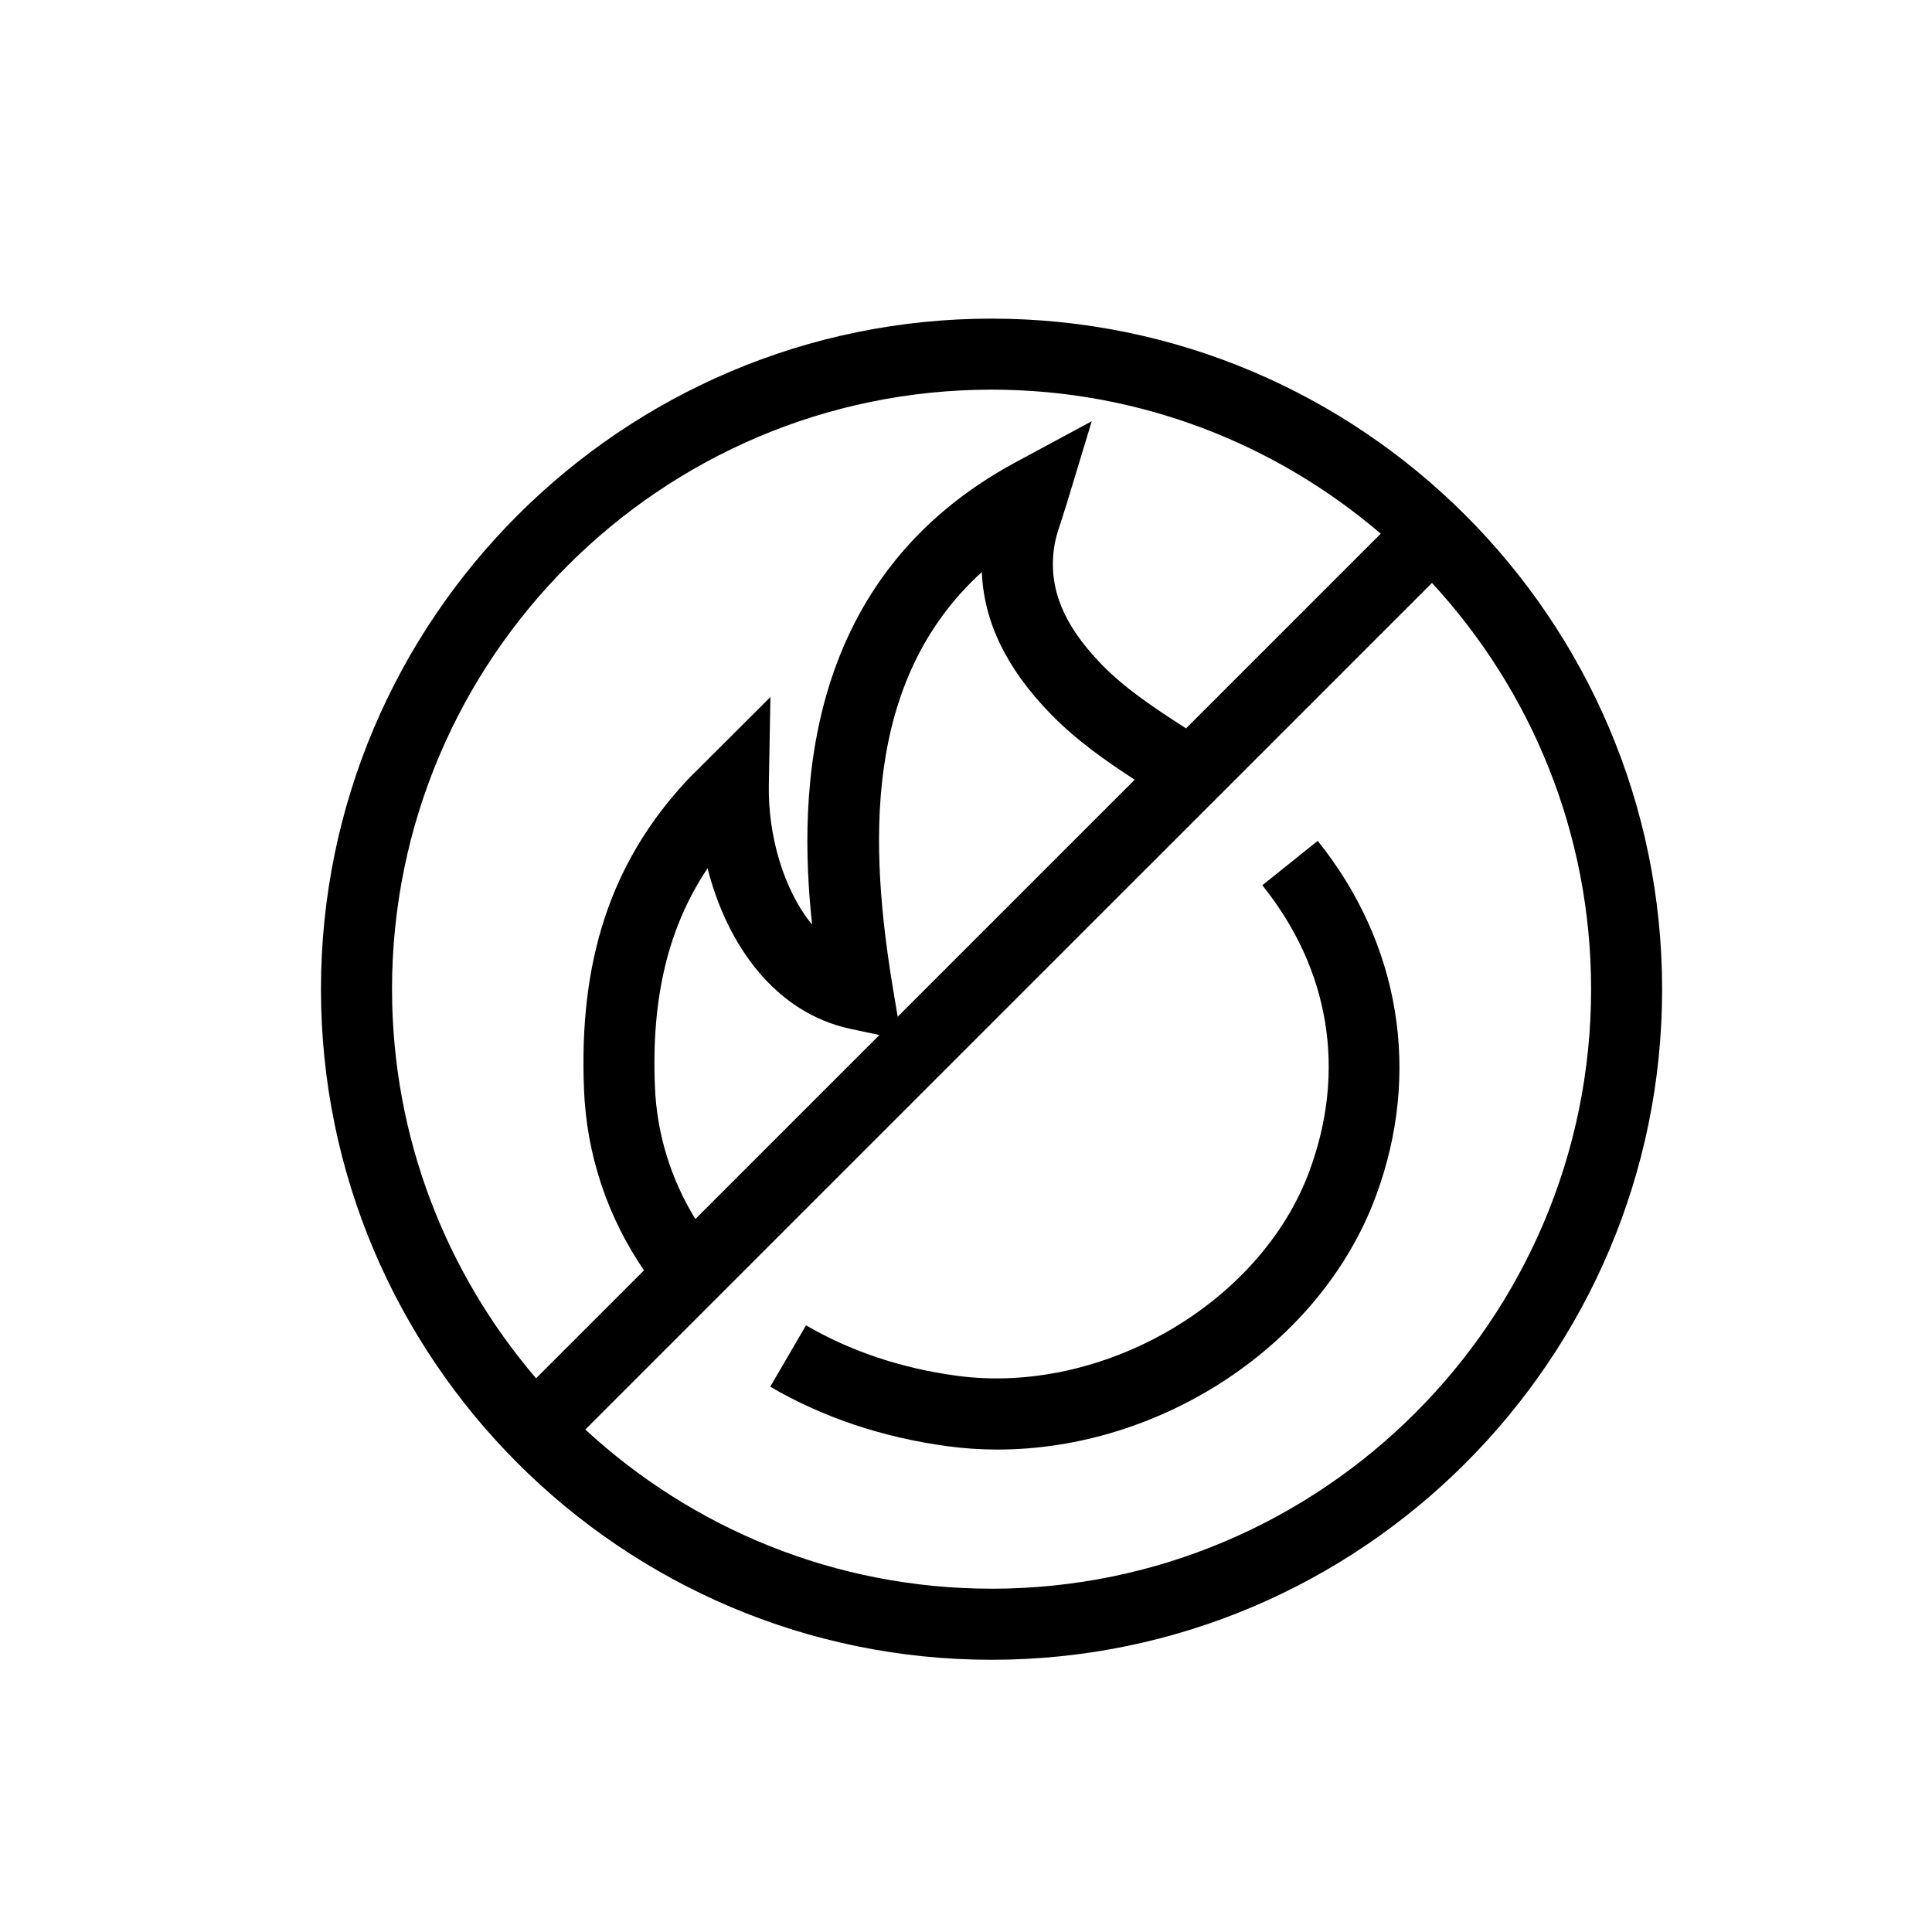
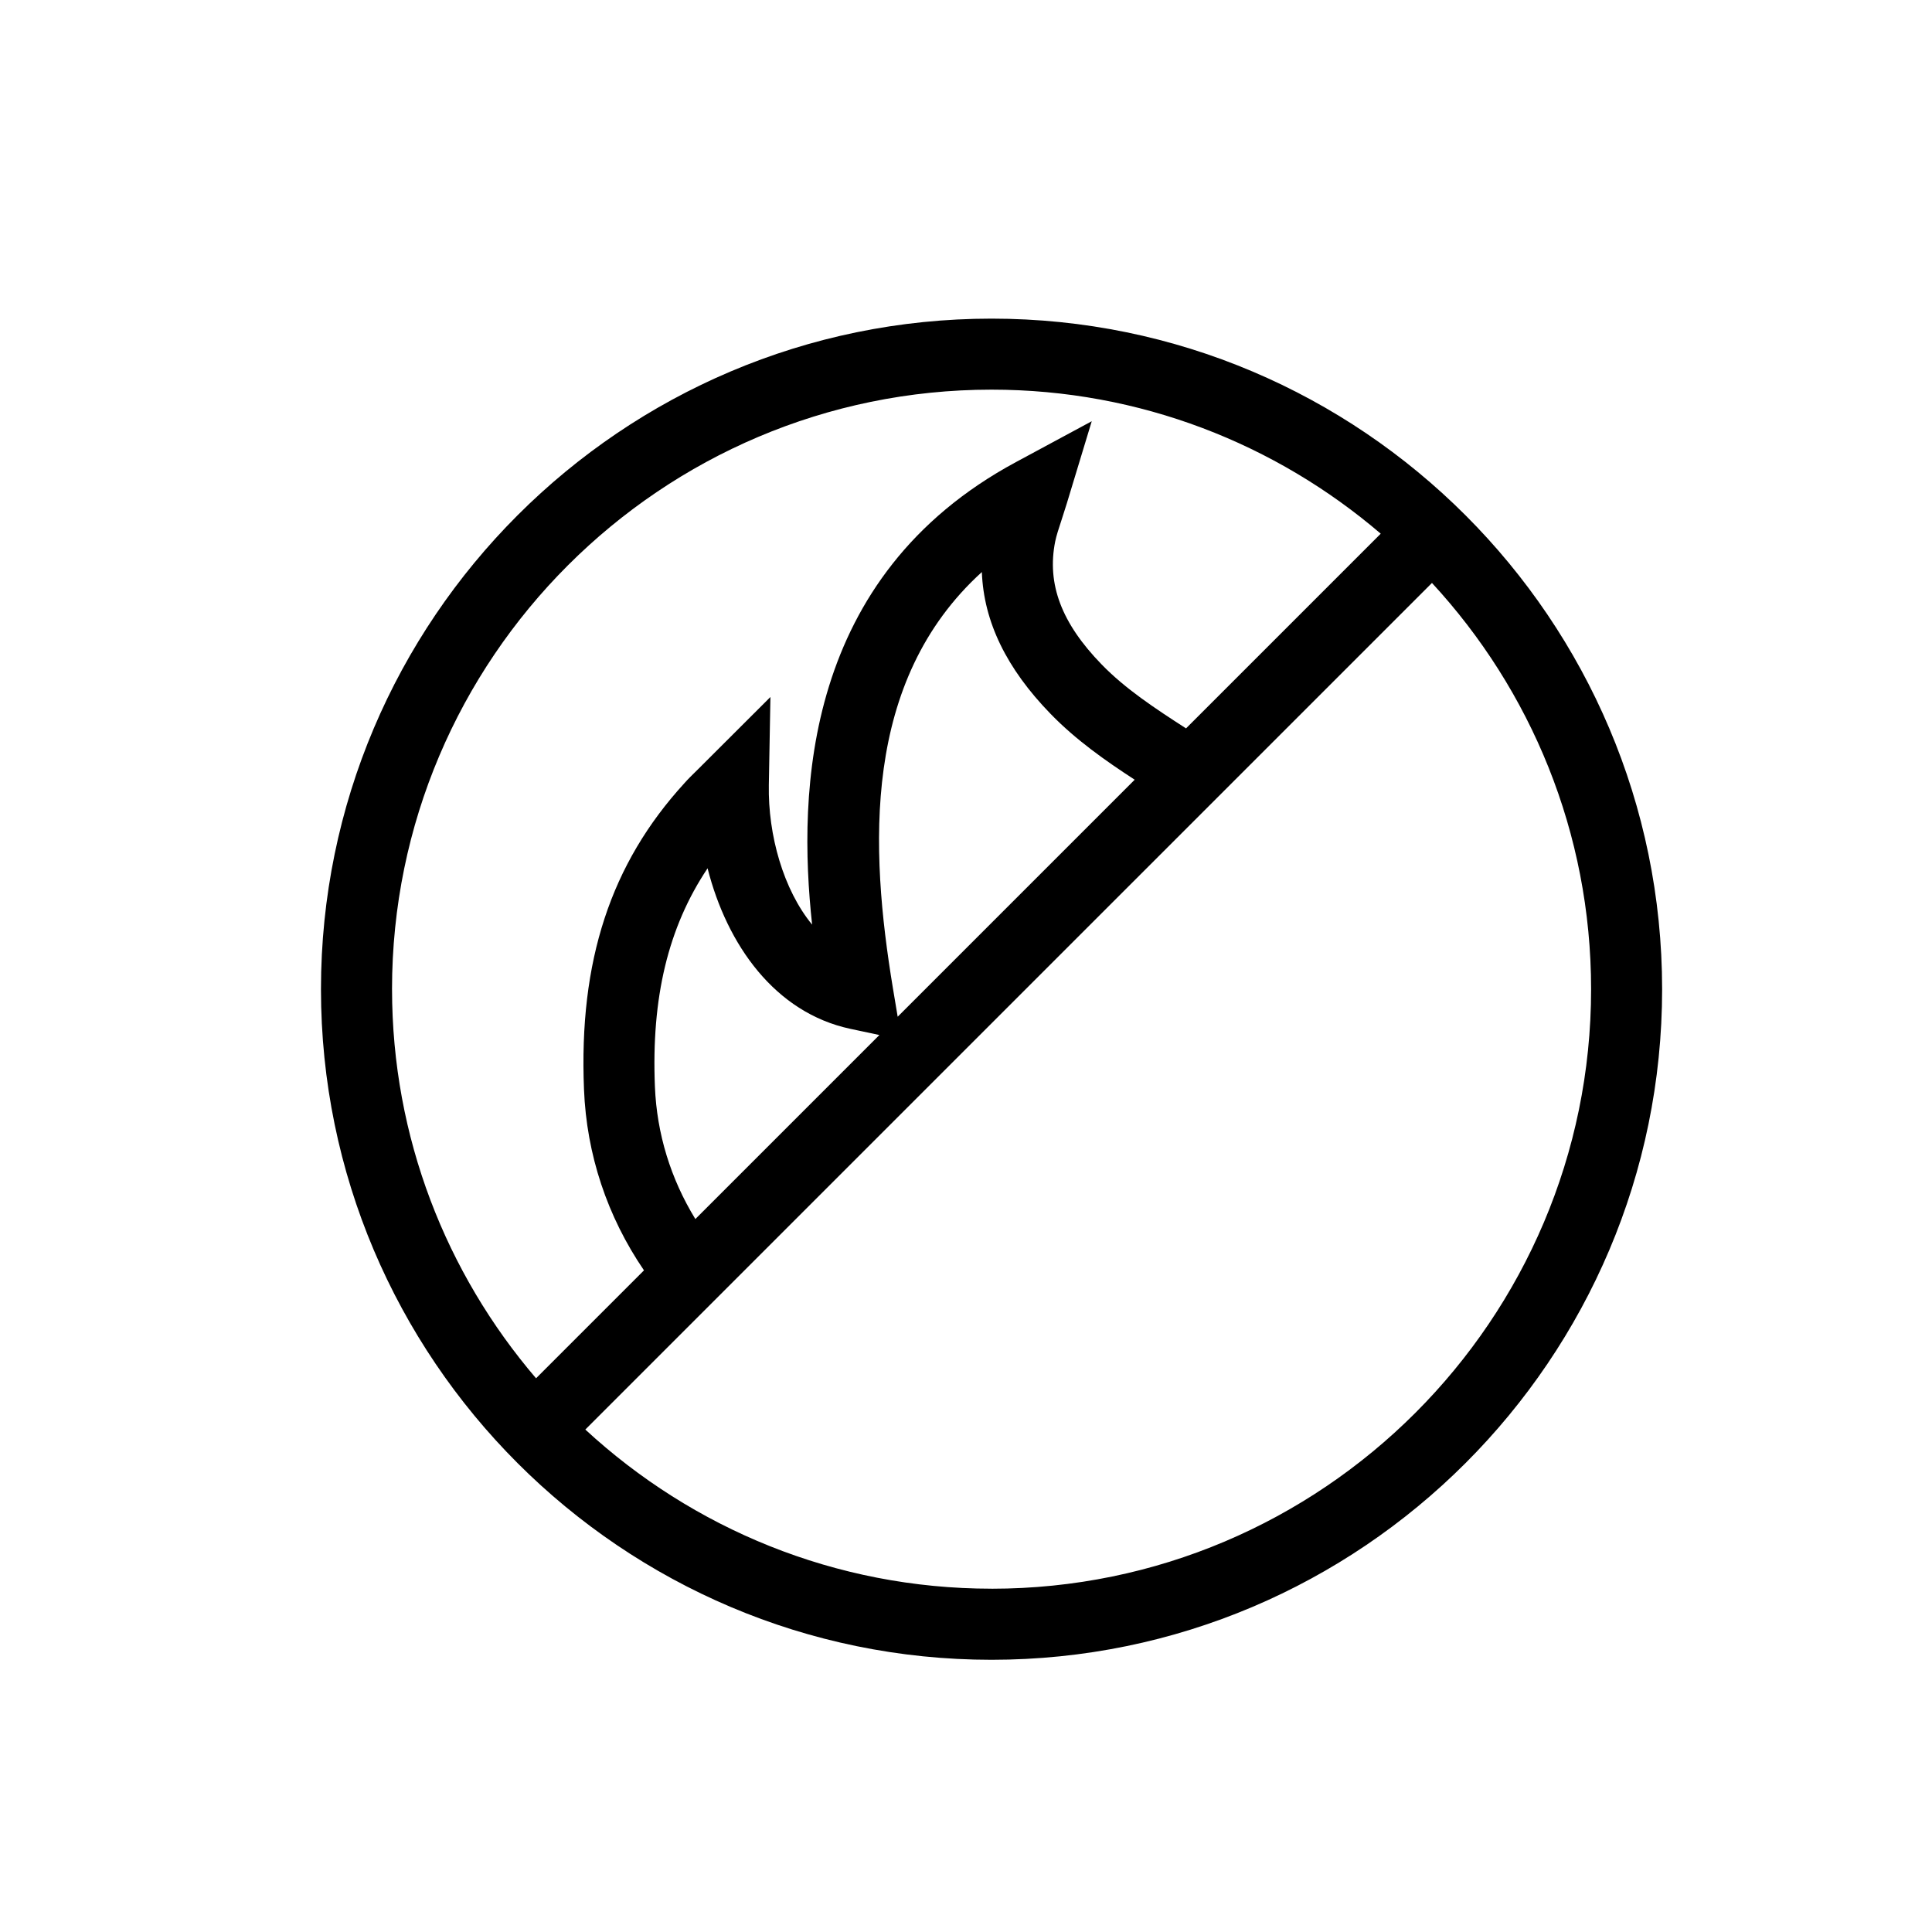
<svg xmlns="http://www.w3.org/2000/svg" fill="#000000" width="800px" height="800px" version="1.1" viewBox="144 144 512 512">
  <g>
    <path d="m406.77 228.44c-97.988 0-177.71 79.711-177.71 177.71 0 97.977 79.711 177.71 177.71 177.71 97.977 0 177.71-79.723 177.71-177.71-0.008-97.996-79.73-177.71-177.71-177.71zm-158.88 177.7c0-87.609 71.27-158.88 158.88-158.88 39.336 0 75.355 14.406 103.14 38.172l-51.598 51.598c-8.293-5.344-16.102-10.492-22.383-16.965-10.629-10.934-14.531-21.281-12.297-32.539 0.328-1.59 0.918-3.394 1.668-5.664 0.434-1.34 0.906-2.777 1.395-4.379l6.629-21.852-20.102 10.836c-56.168 30.258-57.859 87.109-54 122.57-7.613-9.25-11.711-23.746-11.473-37l0.422-23.324-19.117 19.082c-1.59 1.555-2.746 2.691-3.676 3.754-19.551 21.363-28.008 47.141-26.613 81.141 0.68 17.277 6.16 33.695 15.895 47.969l-28.602 28.602c-23.758-27.773-38.164-63.781-38.164-103.12zm156.31-110.54c0.5 13.172 6.531 25.562 18.219 37.586 6.738 6.941 14.5 12.379 22.285 17.449l-62.809 62.809-1.258-7.523c-6.129-37.062-8.25-81.418 23.562-110.32zm-27.152 122.69-48.77 48.77c-6.523-10.641-10.219-22.59-10.719-35.113-0.965-23.508 3.481-42.188 13.957-57.84 5.148 20.297 17.875 38.277 37.867 42.551zm29.727 146.73c-41.512 0-79.336-16.027-107.66-42.172l224.37-224.36c26.16 28.328 42.172 66.145 42.172 107.66 0 87.609-71.27 158.88-158.88 158.88z" />
-     <path d="m478.53 378.6c17.875 22.273 22.305 49.168 12.488 75.727-12.977 35.168-54.977 59.473-93.48 54.262-14.727-2-28.156-6.5-39.934-13.363l-9.484 16.266c13.918 8.121 29.691 13.422 46.875 15.758 4.445 0.602 8.898 0.898 13.355 0.898 43.293 0 85.703-27.672 100.32-67.289 12.023-32.516 6.391-66.797-15.465-94.02z" />
  </g>
</svg>